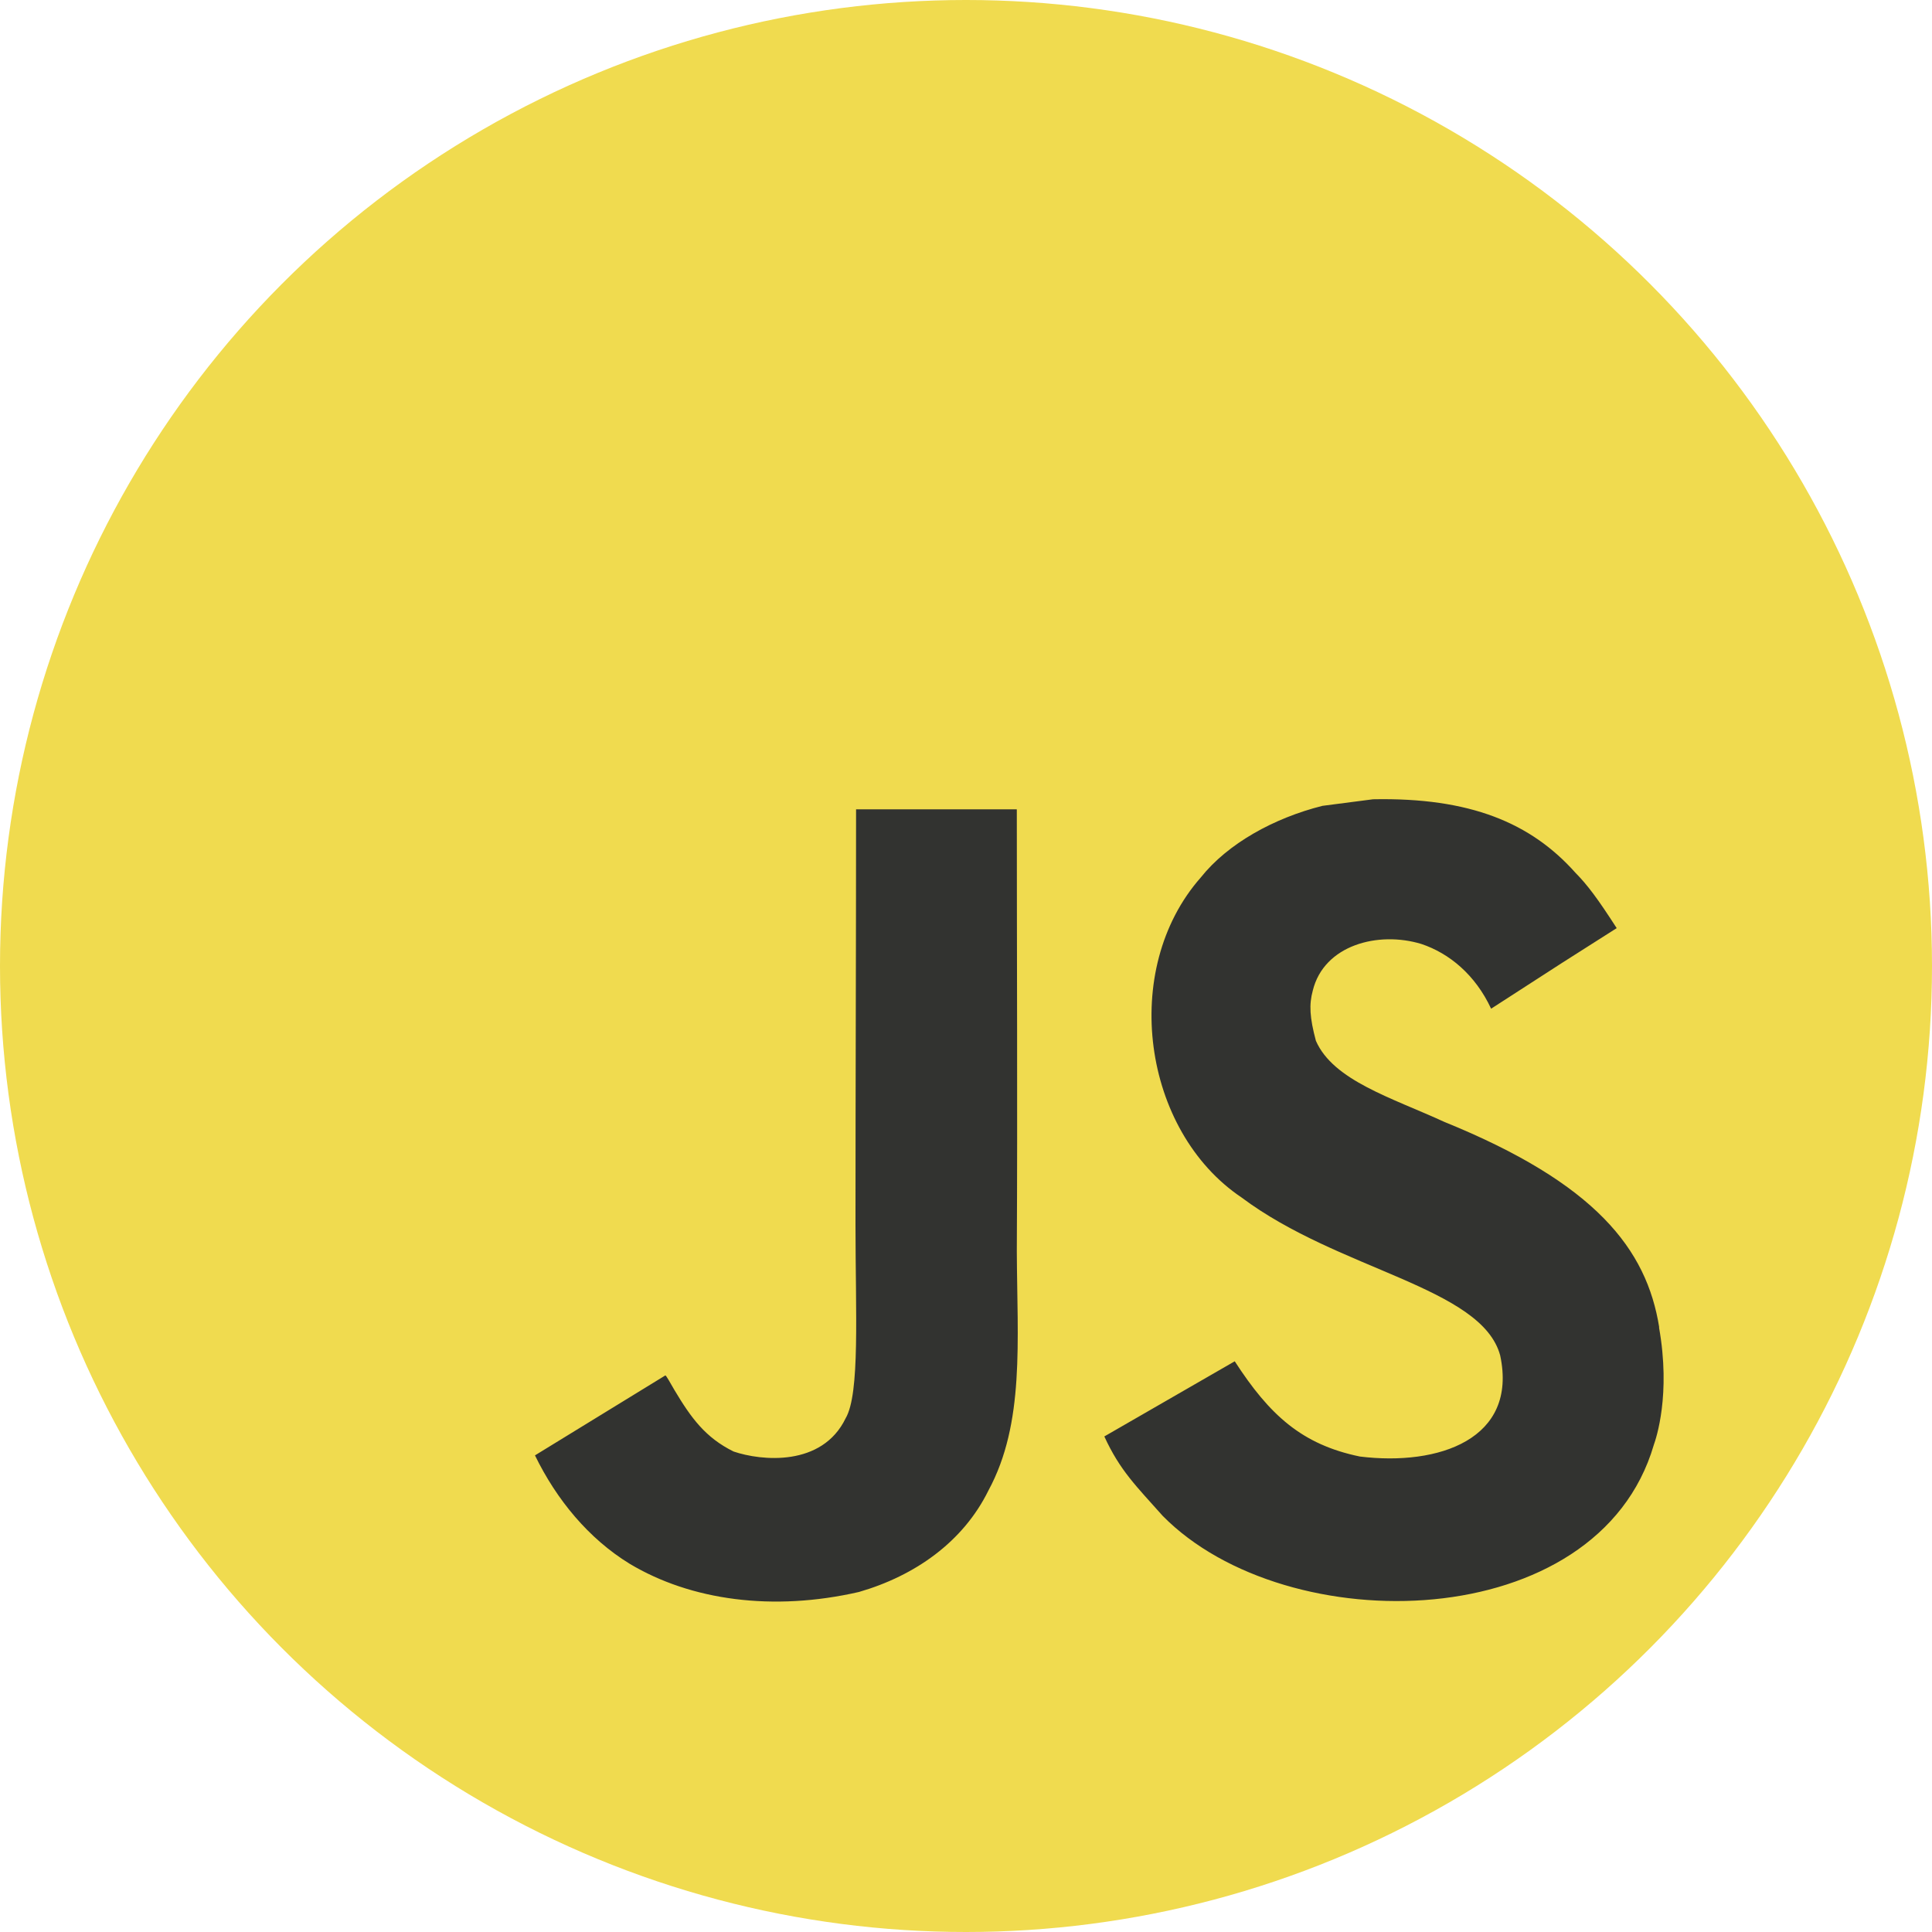
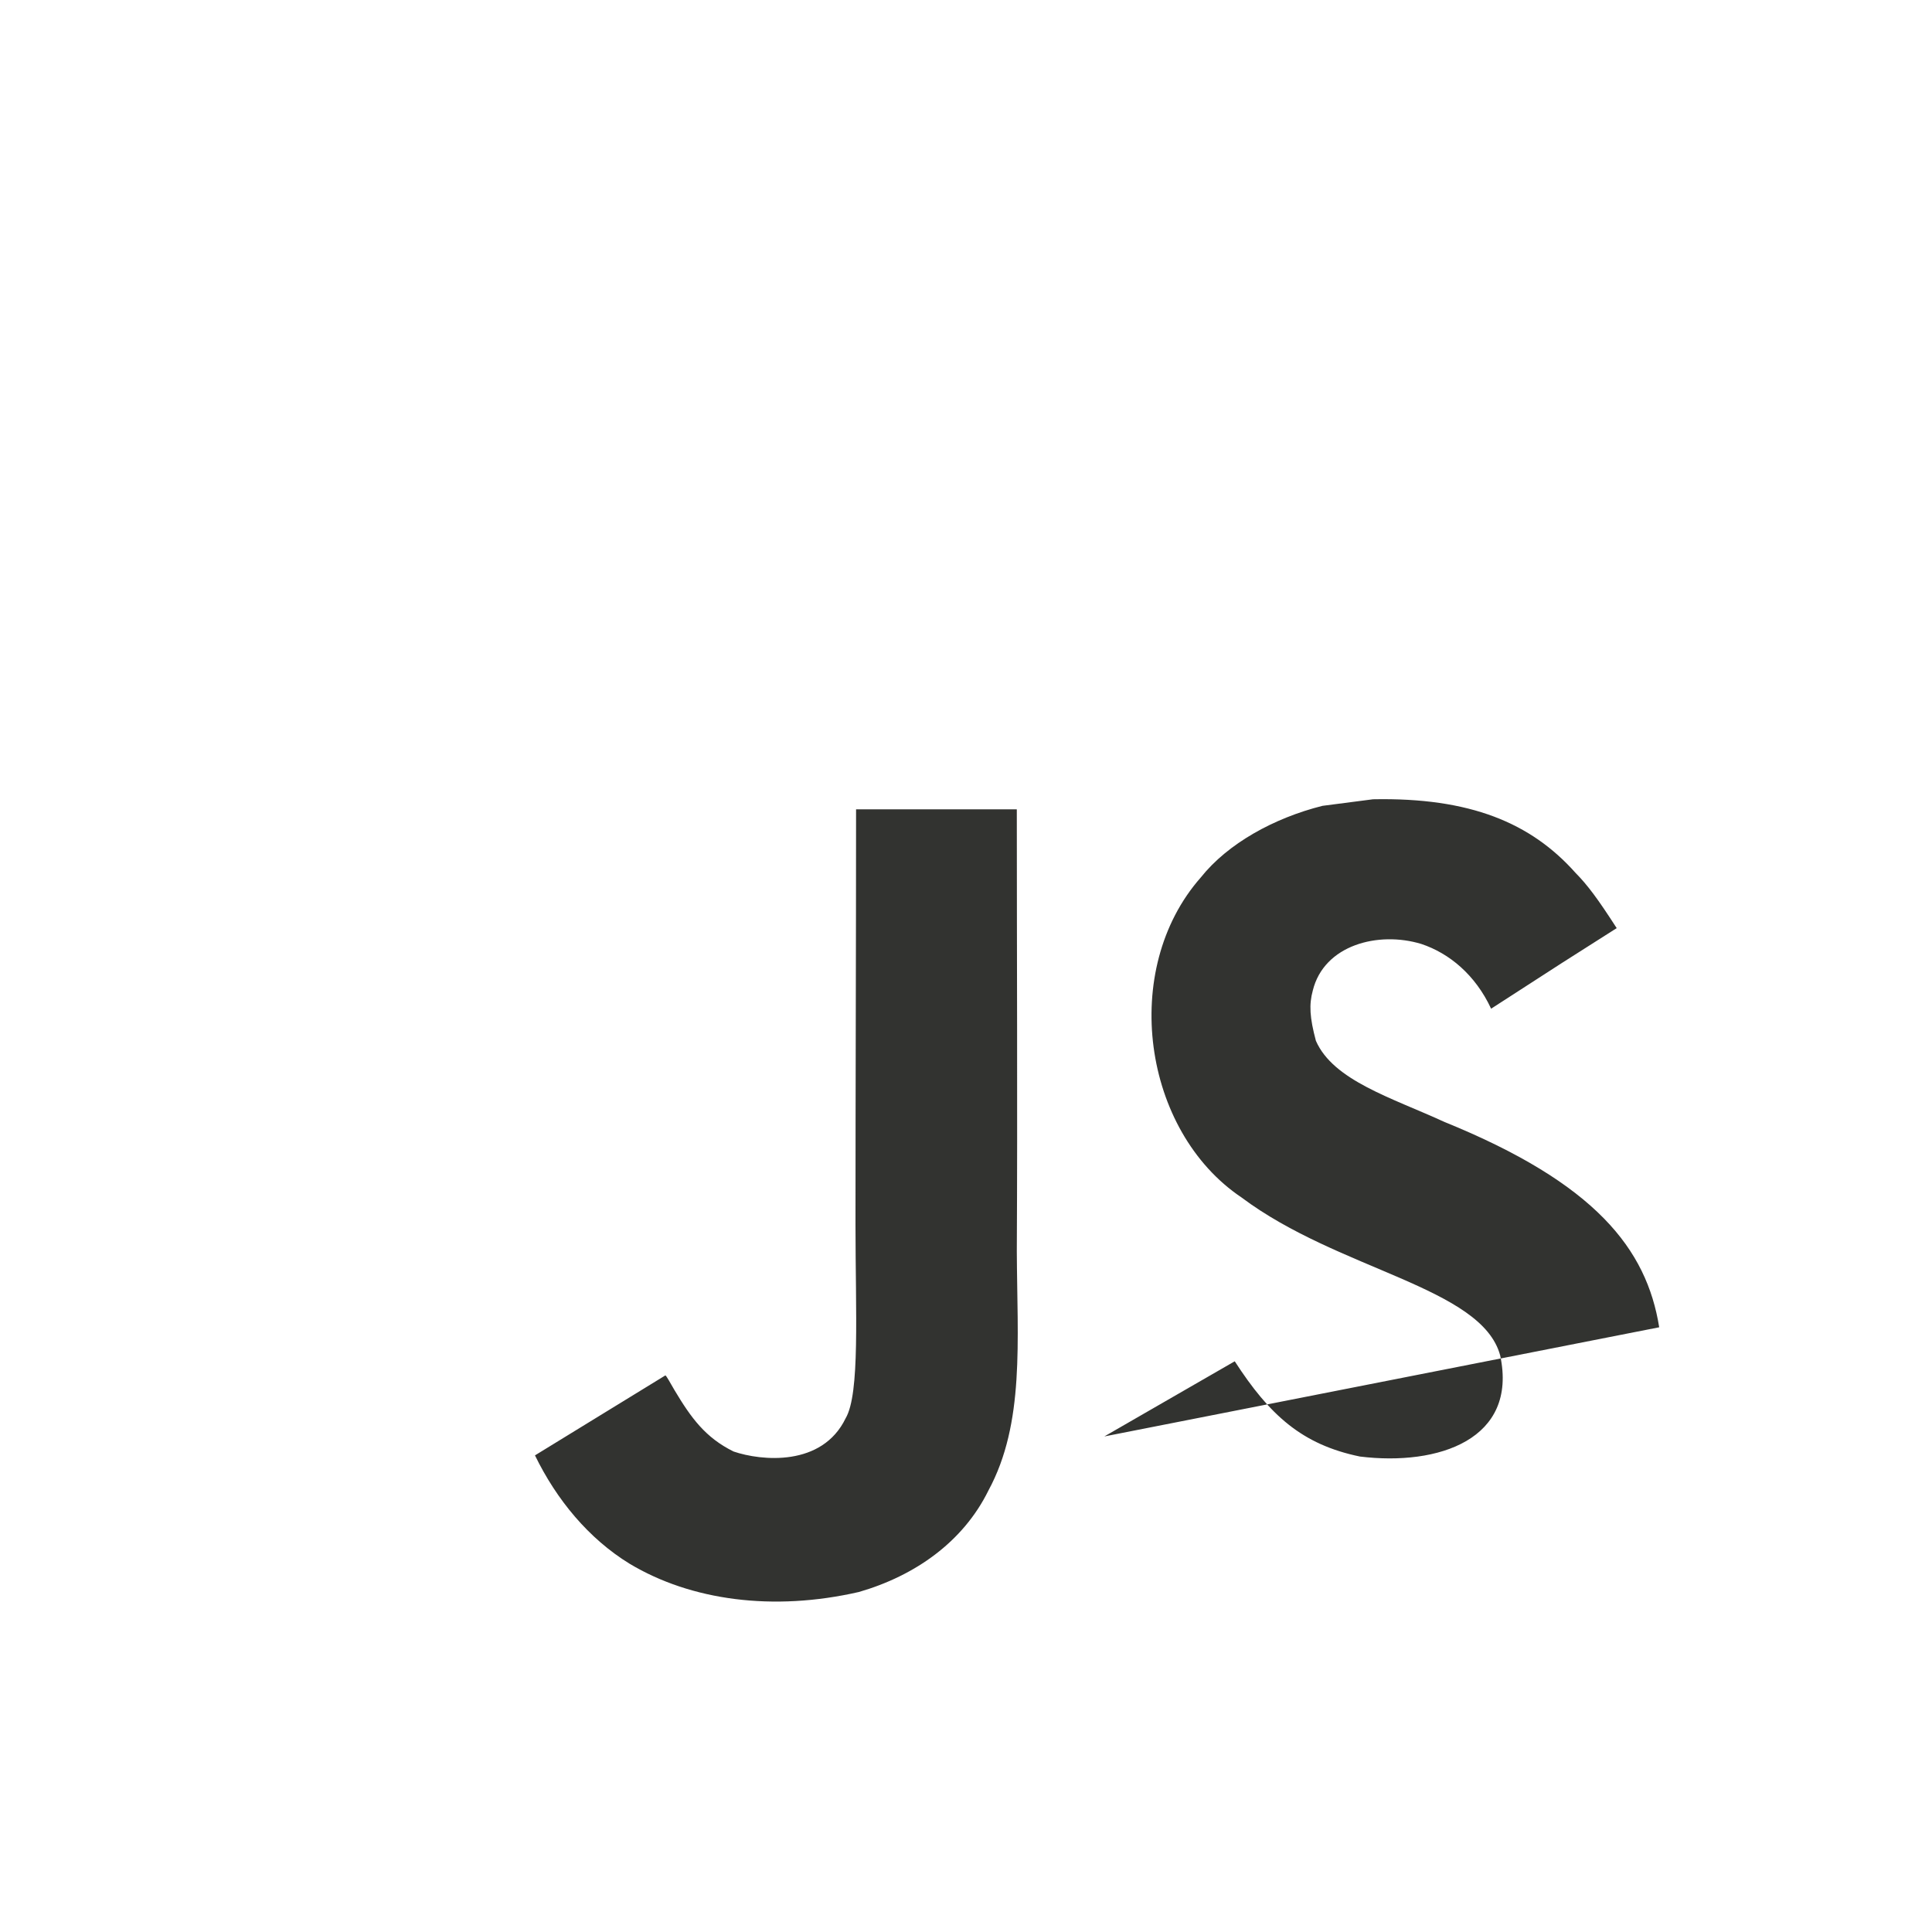
<svg xmlns="http://www.w3.org/2000/svg" id="Layer_2" data-name="Layer 2" viewBox="0 0 100 100">
  <defs>
    <style>
      .cls-1 {
        fill: #323330;
      }

      .cls-1, .cls-2, .cls-3 {
        stroke-width: 0px;
      }

      .cls-2 {
        fill: none;
      }

      .cls-4 {
        clip-path: url(#clippath);
      }

      .cls-3 {
        fill: #f0db4f;
      }
    </style>
    <clipPath id="clippath">
      <circle class="cls-2" cx="50" cy="50" r="50" />
    </clipPath>
  </defs>
  <g id="Layer_1-2" data-name="Layer 1">
    <g>
      <g class="cls-4">
-         <path class="cls-3" d="M-3-3h106v106H-3V-3Z" />
-       </g>
-       <path class="cls-1" d="M85.88,68.7c-.65-4.05-3.29-7.45-11.12-10.63-2.72-1.25-5.75-2.14-6.65-4.2-.32-1.2-.36-1.87-.16-2.6.58-2.36,3.39-3.09,5.62-2.41,1.44.48,2.79,1.59,3.61,3.35,3.83-2.48,3.82-2.47,6.5-4.17-.98-1.52-1.5-2.22-2.14-2.87-2.3-2.58-5.45-3.9-10.47-3.8-.87.11-1.75.23-2.62.34-2.51.63-4.9,1.95-6.3,3.71-4.2,4.77-3.01,13.12,2.11,16.56,5.04,3.78,12.44,4.64,13.39,8.18.92,4.33-3.18,5.73-7.26,5.23-3.01-.62-4.68-2.15-6.48-4.93q-3.33,1.92-6.75,3.89c.81,1.77,1.66,2.58,3.02,4.11,6.43,6.53,22.53,6.21,25.42-3.67.12-.34.89-2.6.27-6.09ZM52.62,41.89h-8.31c0,7.18-.03,14.3-.03,21.48,0,4.57.24,8.76-.51,10.04-1.22,2.52-4.36,2.21-5.8,1.72-1.46-.72-2.2-1.74-3.06-3.18-.24-.41-.41-.73-.47-.76-2.25,1.38-4.5,2.76-6.75,4.14,1.12,2.3,2.78,4.31,4.9,5.61,3.17,1.9,7.42,2.48,11.87,1.46,2.9-.84,5.39-2.59,6.7-5.25,1.89-3.49,1.49-7.71,1.47-12.38.04-7.62,0-15.23,0-22.87h0Z" />
+         </g>
+       <path class="cls-1" d="M85.88,68.7c-.65-4.05-3.29-7.45-11.12-10.63-2.72-1.25-5.75-2.14-6.65-4.2-.32-1.2-.36-1.87-.16-2.6.58-2.36,3.39-3.09,5.62-2.41,1.44.48,2.79,1.59,3.61,3.35,3.83-2.48,3.82-2.47,6.5-4.17-.98-1.52-1.5-2.22-2.14-2.87-2.3-2.58-5.45-3.9-10.47-3.8-.87.11-1.75.23-2.62.34-2.51.63-4.9,1.95-6.3,3.71-4.2,4.77-3.01,13.12,2.11,16.56,5.04,3.78,12.44,4.64,13.39,8.18.92,4.33-3.18,5.73-7.26,5.23-3.01-.62-4.68-2.15-6.48-4.93q-3.33,1.92-6.75,3.89ZM52.62,41.89h-8.31c0,7.18-.03,14.3-.03,21.48,0,4.57.24,8.76-.51,10.04-1.22,2.52-4.36,2.21-5.8,1.72-1.46-.72-2.2-1.74-3.06-3.18-.24-.41-.41-.73-.47-.76-2.25,1.38-4.5,2.76-6.75,4.14,1.12,2.3,2.78,4.31,4.9,5.61,3.17,1.9,7.42,2.48,11.87,1.46,2.9-.84,5.39-2.59,6.7-5.25,1.89-3.49,1.49-7.71,1.47-12.38.04-7.62,0-15.23,0-22.87h0Z" />
    </g>
  </g>
</svg>